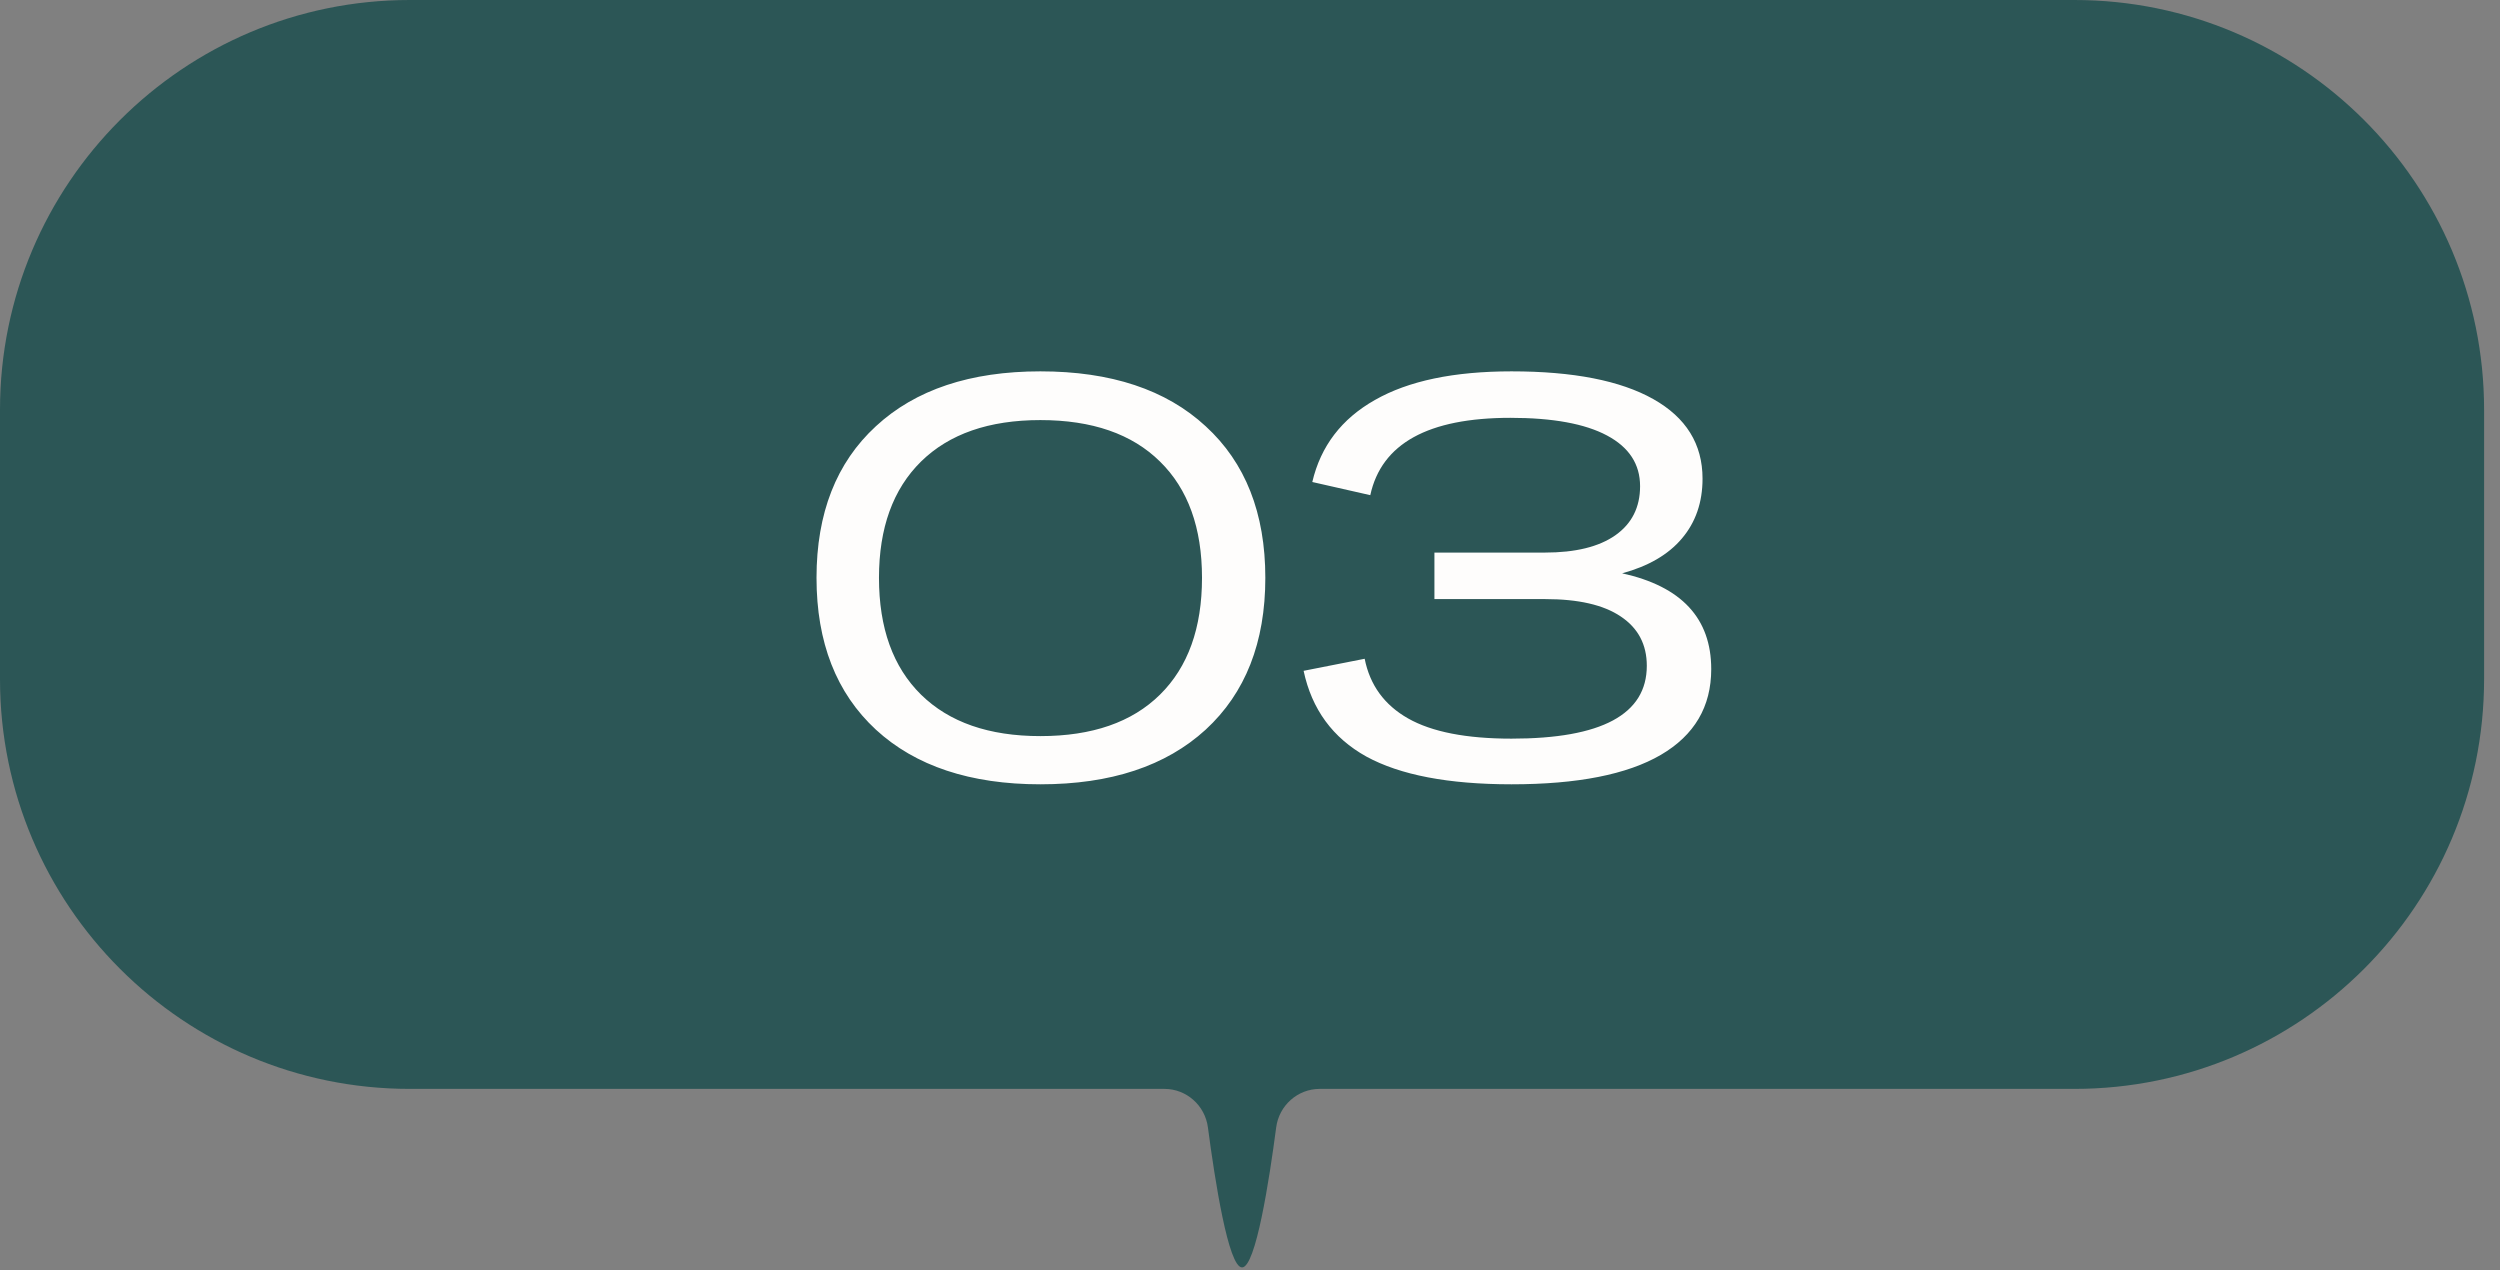
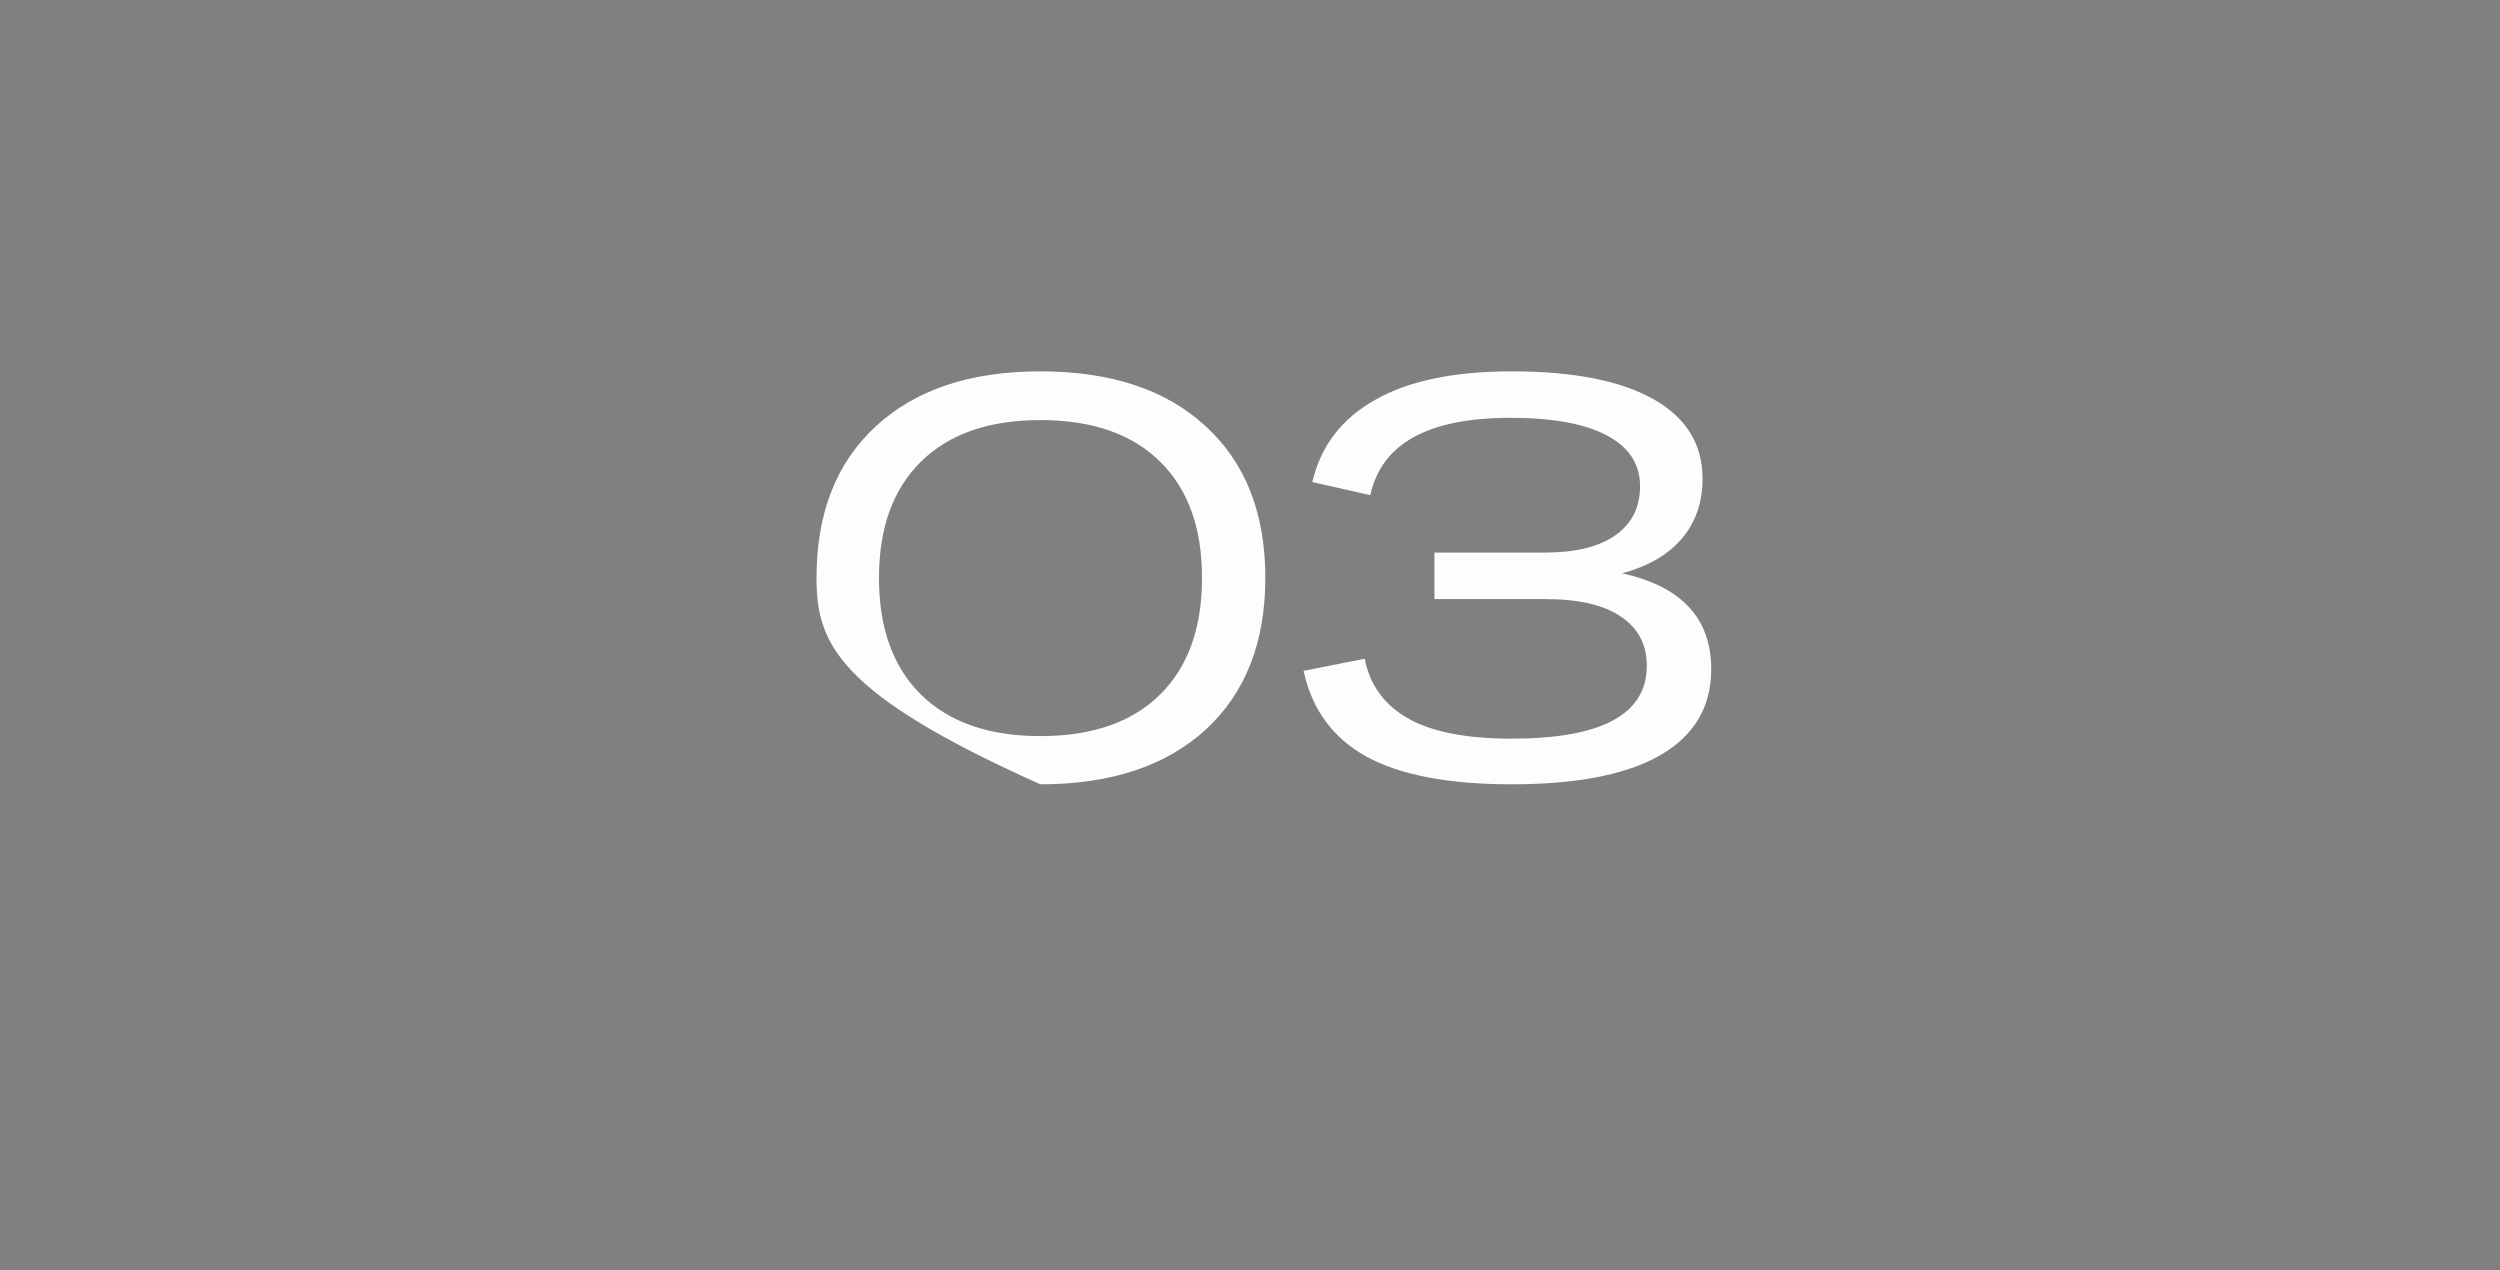
<svg xmlns="http://www.w3.org/2000/svg" width="61" height="31" viewBox="0 0 61 31" fill="none">
  <rect x="0" y="0" width="61" height="31" fill="#808080" stroke="none" />
-   <path d="M0 10C0 4.477 4.477 0 10 0H50.612C56.135 0 60.612 4.477 60.612 10V16.569C60.612 22.092 56.135 26.569 50.612 26.569H45.459H37.883H34.094H32.2C31.662 26.569 31.209 26.974 31.139 27.508C30.971 28.788 30.64 30.925 30.306 30.925C29.973 30.925 29.642 28.788 29.473 27.508C29.403 26.974 28.951 26.569 28.412 26.569H26.518H22.73H15.153H10C4.477 26.569 0 22.092 0 16.569V10Z" fill="#2C5656" />
-   <path d="M25.385 19.137C23.676 19.137 22.338 18.692 21.372 17.804C20.406 16.91 19.923 15.675 19.923 14.099C19.923 12.522 20.406 11.289 21.372 10.4C22.338 9.507 23.676 9.061 25.385 9.061C27.107 9.061 28.452 9.507 29.418 10.4C30.389 11.289 30.874 12.522 30.874 14.099C30.874 15.675 30.389 16.91 29.418 17.804C28.447 18.692 27.103 19.137 25.385 19.137ZM25.385 17.961C26.647 17.961 27.62 17.624 28.304 16.949C28.987 16.275 29.329 15.325 29.329 14.099C29.329 12.877 28.987 11.932 28.304 11.262C27.62 10.587 26.647 10.25 25.385 10.25C24.131 10.25 23.161 10.587 22.473 11.262C21.789 11.936 21.447 12.882 21.447 14.099C21.447 15.325 21.789 16.275 22.473 16.949C23.161 17.624 24.131 17.961 25.385 17.961ZM41.754 16.327C41.754 17.243 41.344 17.94 40.524 18.419C39.703 18.898 38.489 19.137 36.88 19.137C35.344 19.137 34.164 18.911 33.339 18.46C32.519 18.004 32.008 17.307 31.808 16.368L33.298 16.074C33.426 16.717 33.779 17.202 34.358 17.53C34.936 17.858 35.777 18.023 36.88 18.023C39.081 18.023 40.182 17.43 40.182 16.245C40.182 15.726 39.97 15.325 39.546 15.042C39.127 14.759 38.514 14.618 37.707 14.618H35V13.483H37.694C38.441 13.483 39.015 13.342 39.416 13.06C39.817 12.777 40.018 12.378 40.018 11.863C40.018 11.325 39.749 10.913 39.211 10.626C38.673 10.339 37.887 10.195 36.853 10.195C34.847 10.195 33.708 10.824 33.435 12.082L32.02 11.761C32.225 10.886 32.735 10.218 33.551 9.758C34.367 9.293 35.476 9.061 36.88 9.061C38.384 9.061 39.537 9.286 40.339 9.737C41.141 10.188 41.542 10.836 41.542 11.679C41.542 12.258 41.374 12.745 41.036 13.142C40.704 13.534 40.218 13.816 39.58 13.989C41.029 14.308 41.754 15.088 41.754 16.327Z" fill="#FEFDFC" />
+   <path d="M25.385 19.137C20.406 16.91 19.923 15.675 19.923 14.099C19.923 12.522 20.406 11.289 21.372 10.4C22.338 9.507 23.676 9.061 25.385 9.061C27.107 9.061 28.452 9.507 29.418 10.4C30.389 11.289 30.874 12.522 30.874 14.099C30.874 15.675 30.389 16.91 29.418 17.804C28.447 18.692 27.103 19.137 25.385 19.137ZM25.385 17.961C26.647 17.961 27.62 17.624 28.304 16.949C28.987 16.275 29.329 15.325 29.329 14.099C29.329 12.877 28.987 11.932 28.304 11.262C27.62 10.587 26.647 10.25 25.385 10.25C24.131 10.25 23.161 10.587 22.473 11.262C21.789 11.936 21.447 12.882 21.447 14.099C21.447 15.325 21.789 16.275 22.473 16.949C23.161 17.624 24.131 17.961 25.385 17.961ZM41.754 16.327C41.754 17.243 41.344 17.94 40.524 18.419C39.703 18.898 38.489 19.137 36.88 19.137C35.344 19.137 34.164 18.911 33.339 18.46C32.519 18.004 32.008 17.307 31.808 16.368L33.298 16.074C33.426 16.717 33.779 17.202 34.358 17.53C34.936 17.858 35.777 18.023 36.88 18.023C39.081 18.023 40.182 17.43 40.182 16.245C40.182 15.726 39.97 15.325 39.546 15.042C39.127 14.759 38.514 14.618 37.707 14.618H35V13.483H37.694C38.441 13.483 39.015 13.342 39.416 13.06C39.817 12.777 40.018 12.378 40.018 11.863C40.018 11.325 39.749 10.913 39.211 10.626C38.673 10.339 37.887 10.195 36.853 10.195C34.847 10.195 33.708 10.824 33.435 12.082L32.02 11.761C32.225 10.886 32.735 10.218 33.551 9.758C34.367 9.293 35.476 9.061 36.88 9.061C38.384 9.061 39.537 9.286 40.339 9.737C41.141 10.188 41.542 10.836 41.542 11.679C41.542 12.258 41.374 12.745 41.036 13.142C40.704 13.534 40.218 13.816 39.58 13.989C41.029 14.308 41.754 15.088 41.754 16.327Z" fill="#FEFDFC" />
</svg>